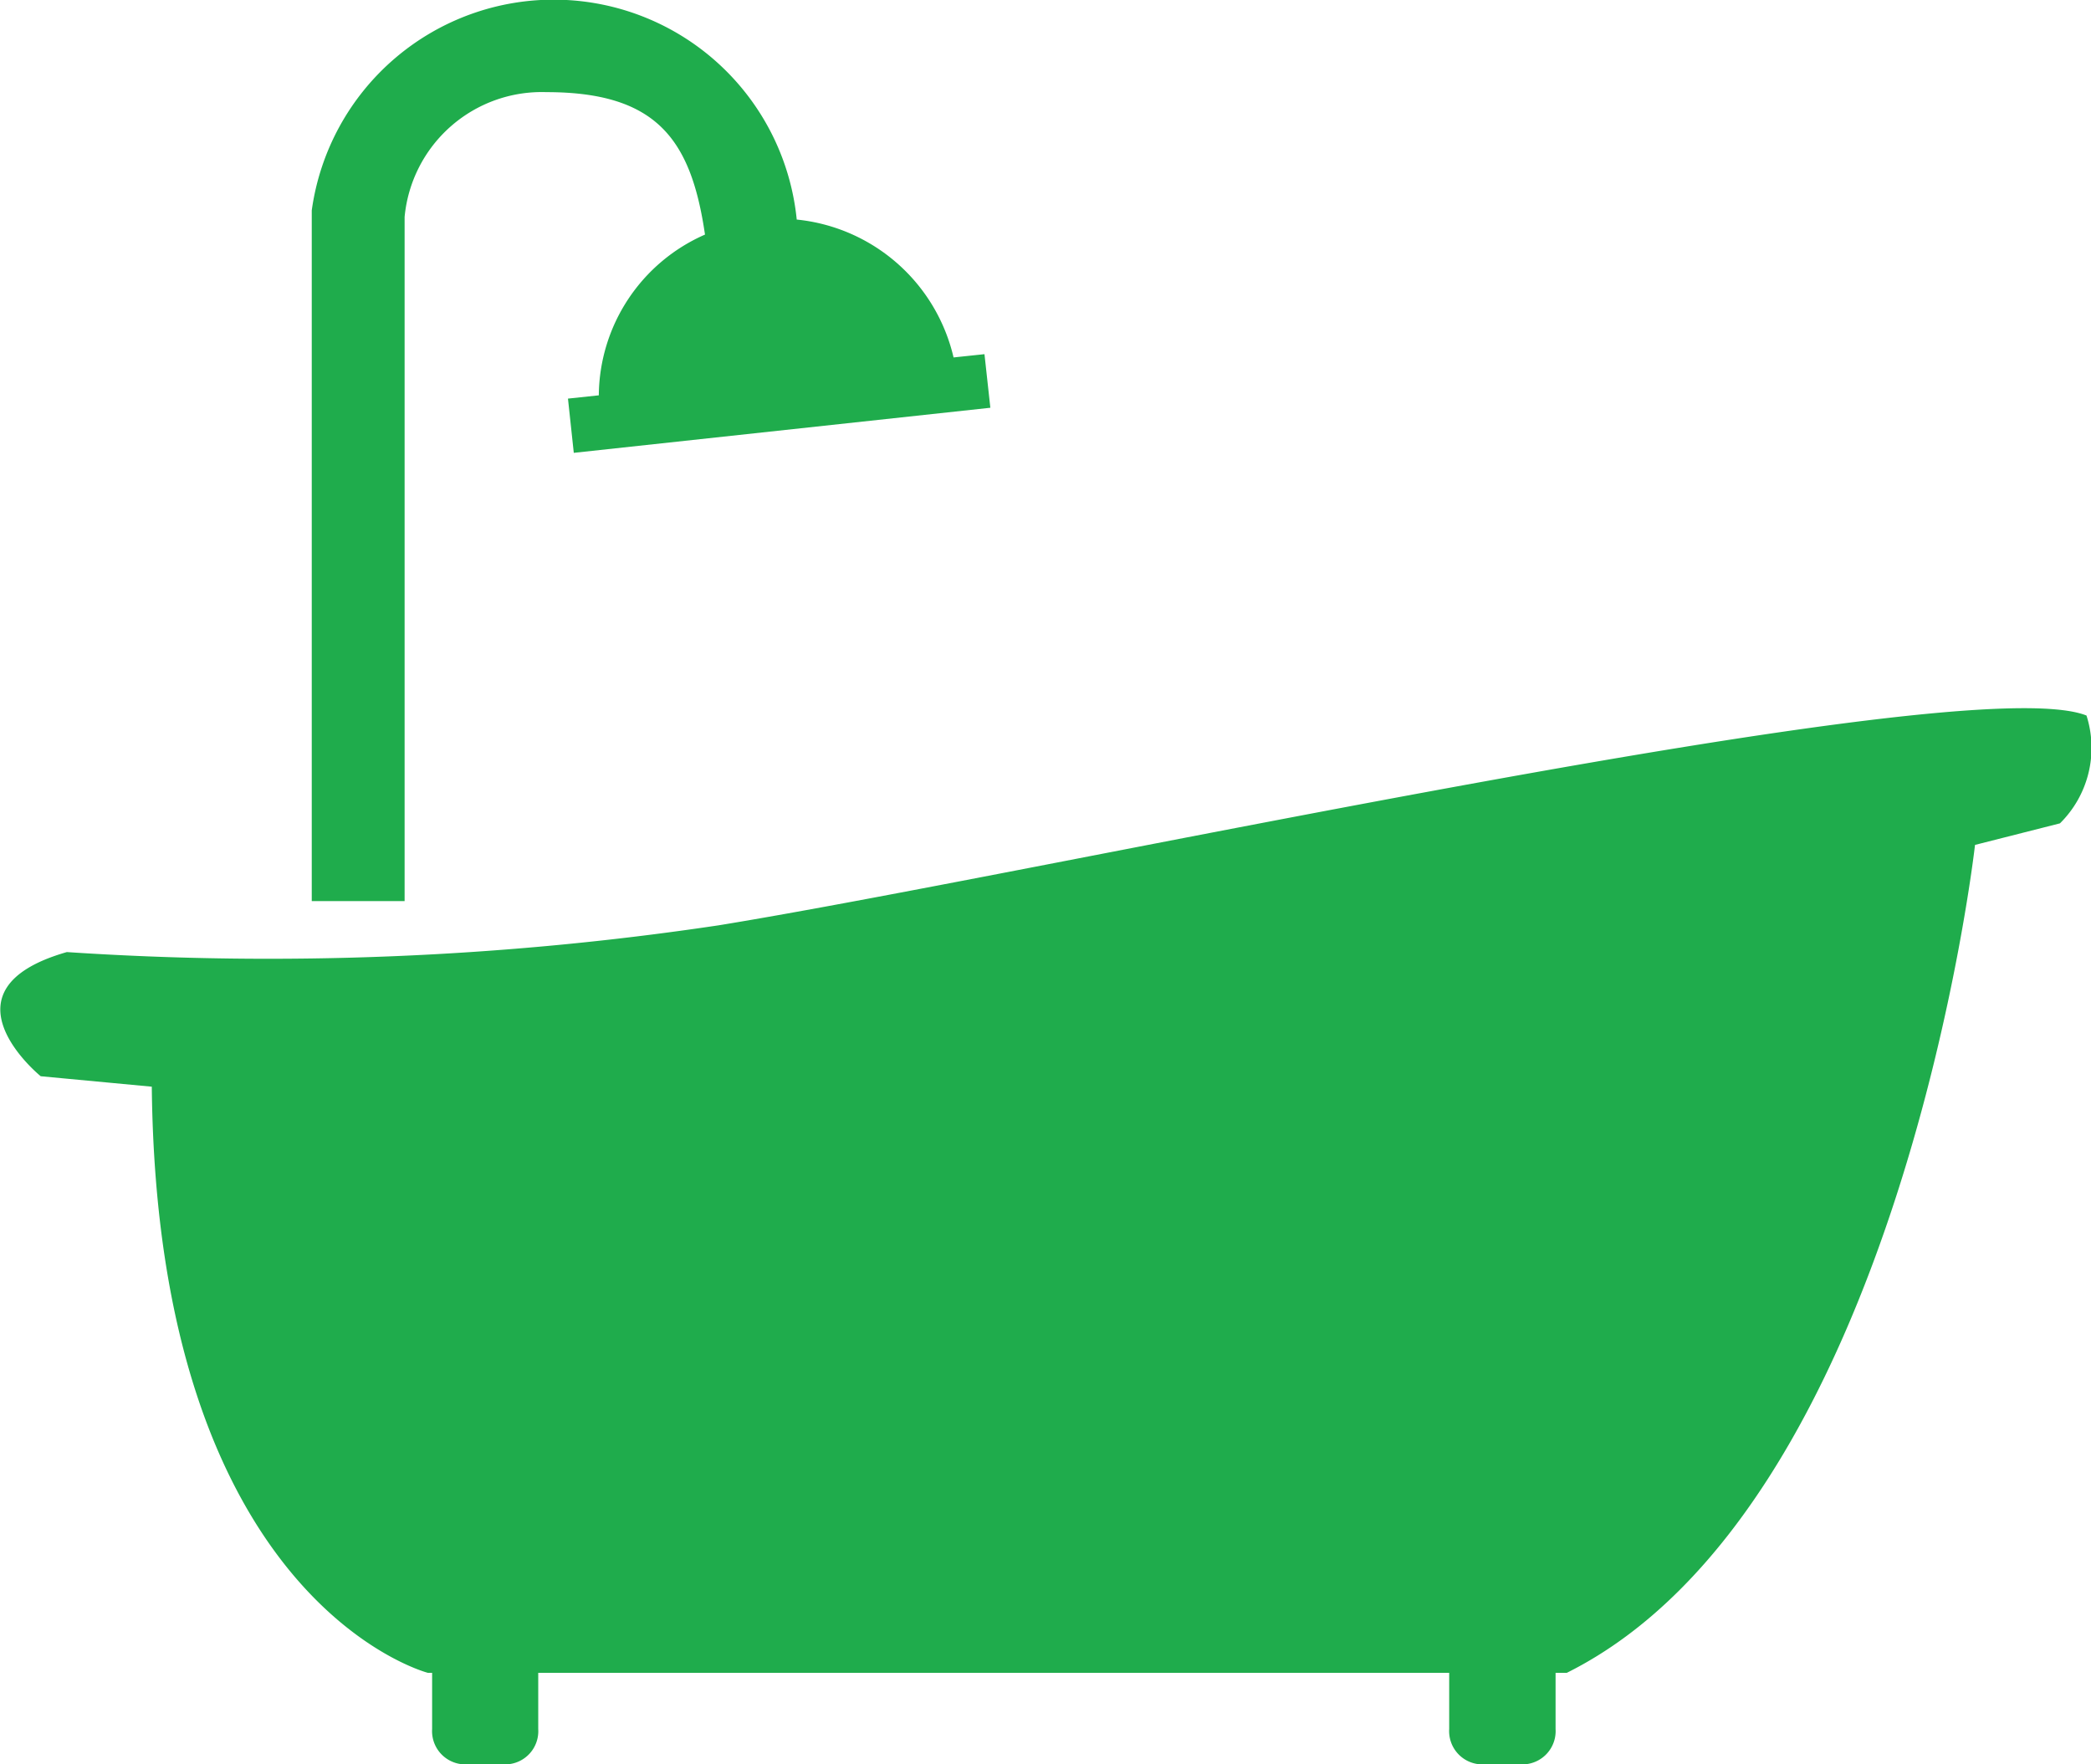
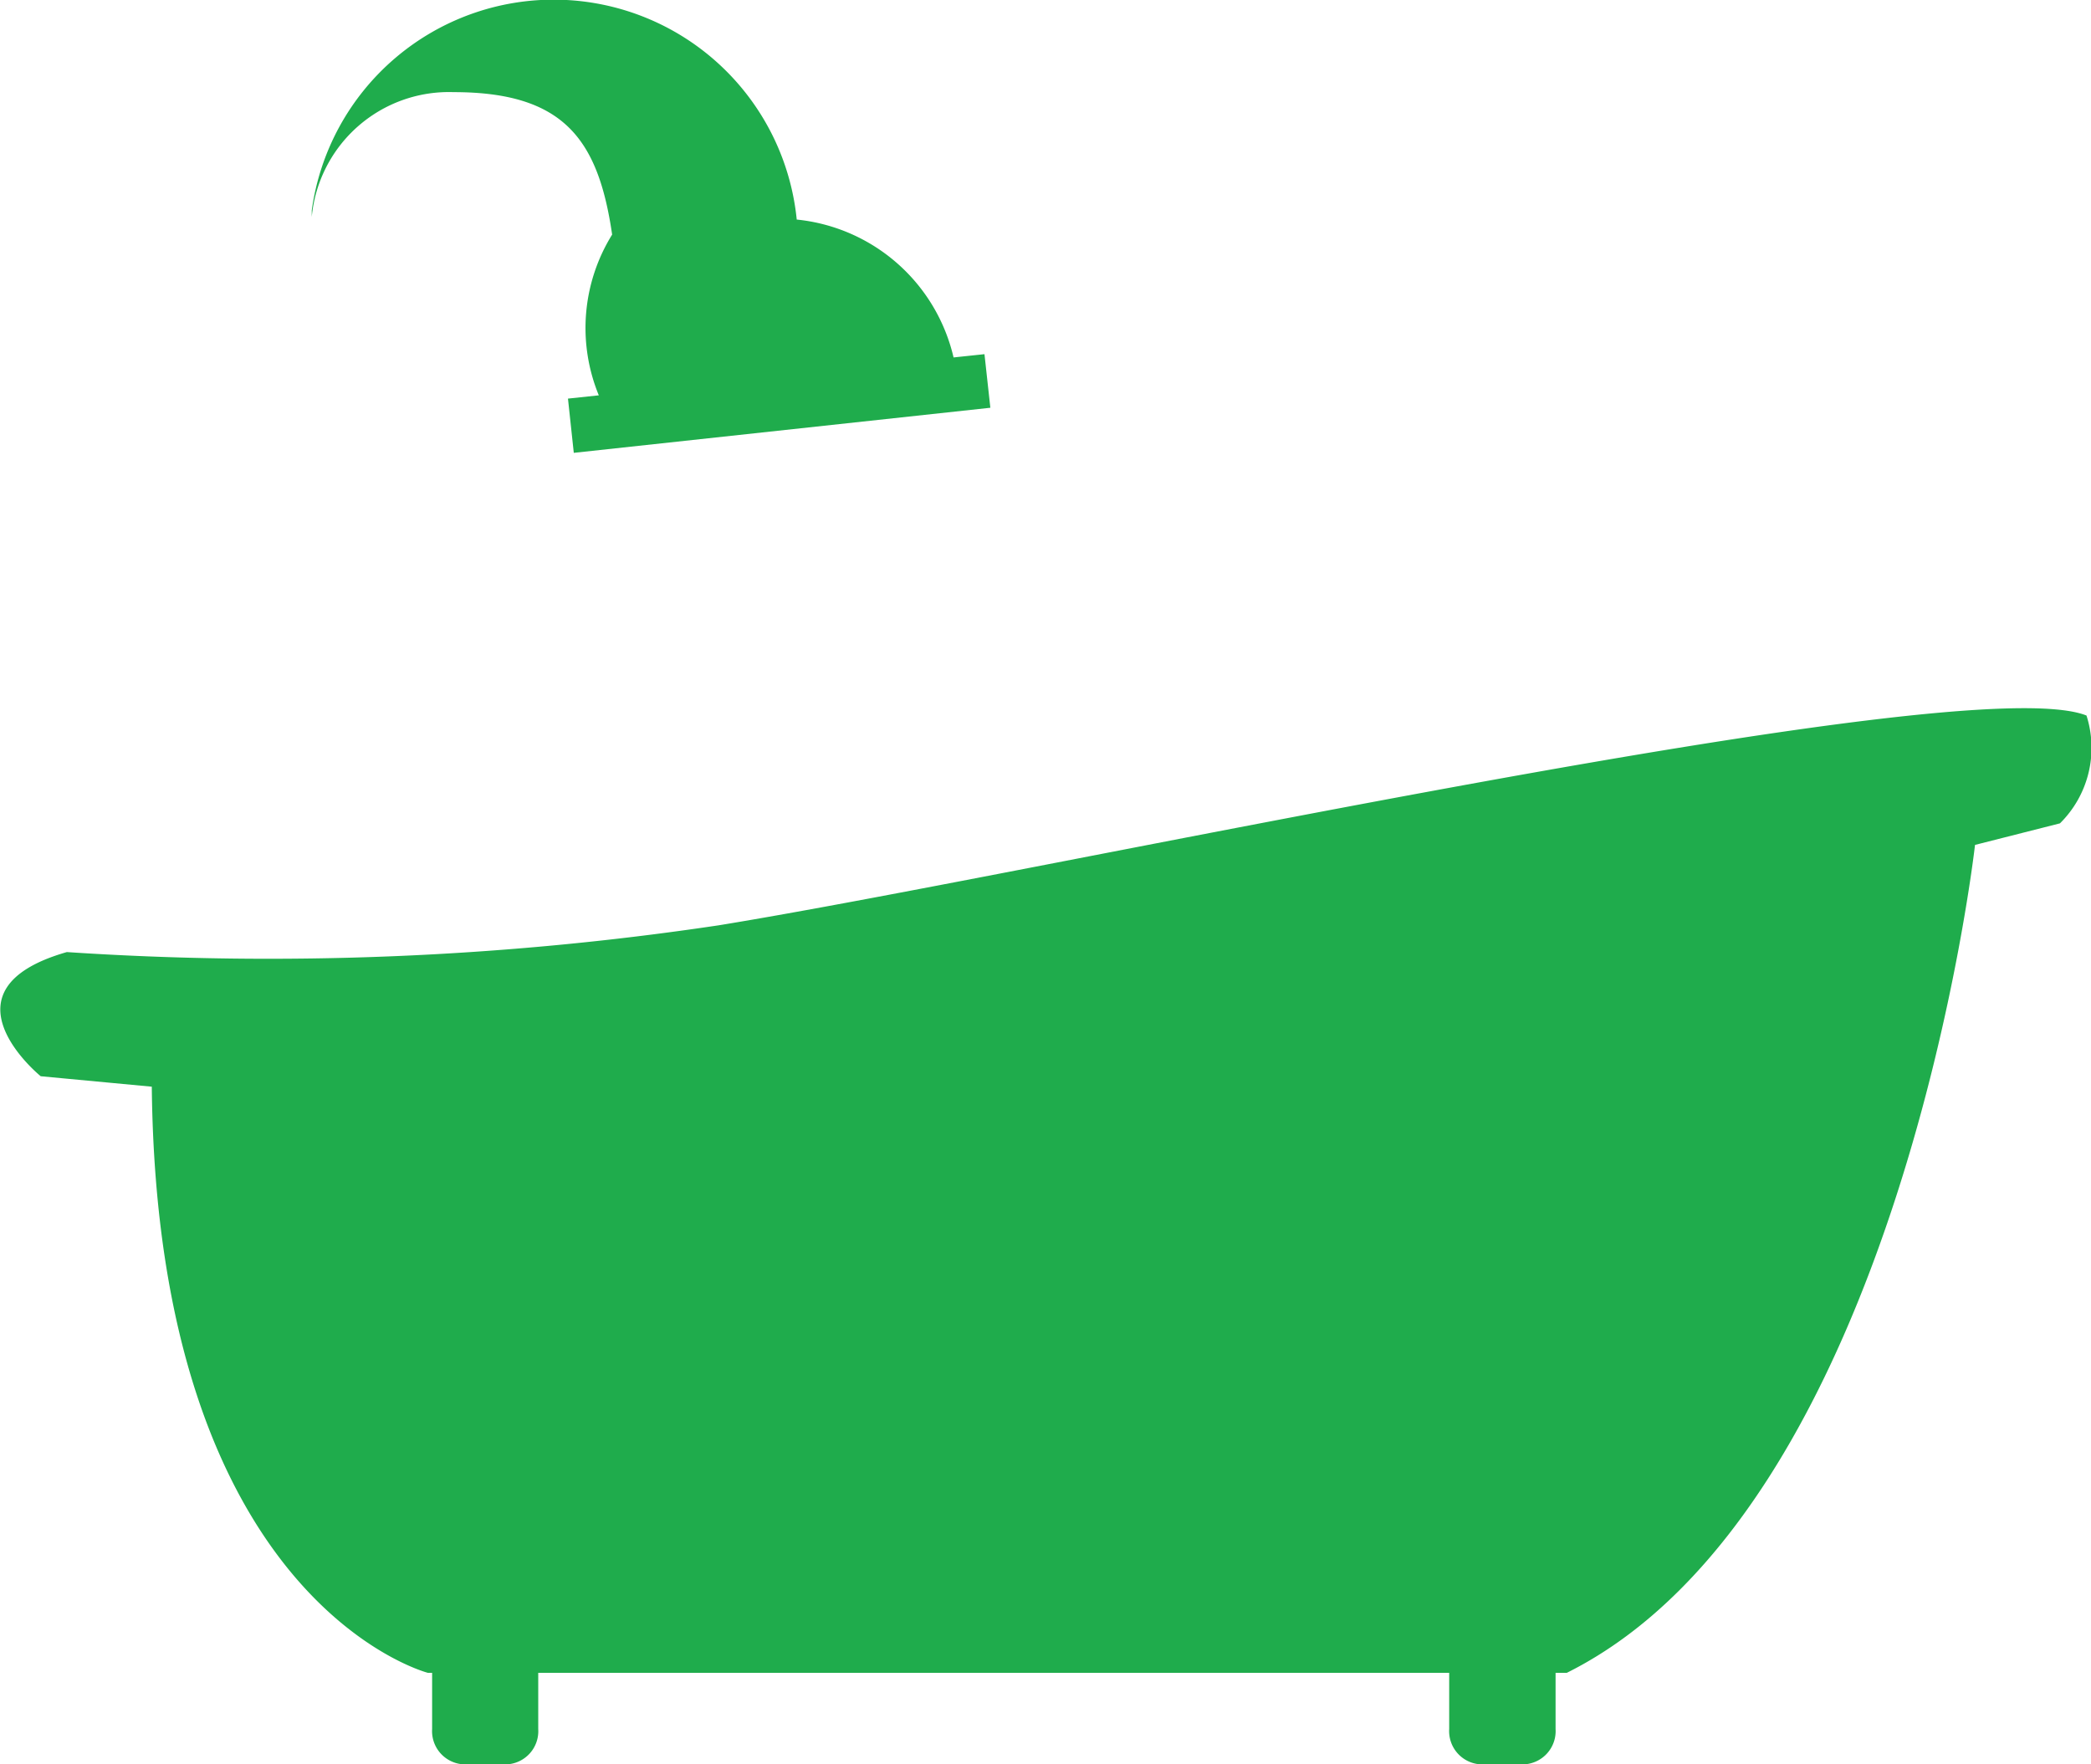
<svg xmlns="http://www.w3.org/2000/svg" width="32" height="27" viewBox="0 0 32 27">
  <defs>
    <style>
      .cls-1 {
        fill: #1fac4c;
        fill-rule: evenodd;
      }
    </style>
  </defs>
-   <path id="bathroom" class="cls-1" d="M478.763,6492a0.508,0.508,0,0,0,.474-0.54v-0.86h13.941v0.86a0.509,0.509,0,0,0,.473.54h0.681a0.509,0.509,0,0,0,.474-0.54v-0.86h0.172c5.111-2.55,6.247-12.67,6.247-12.67l1.3-.33a1.624,1.624,0,0,0,.406-1.65c-1.866-.74-15.9,2.39-20.93,3.21a46.569,46.569,0,0,1-9.978.41c-2.028.58-.4,1.9-0.4,1.9l1.7,0.16c0.082,7.9,4.225,8.97,4.225,8.97h0.065v0.86a0.509,0.509,0,0,0,.474.54h0.68Zm1.4-20.95-0.471.05,0.089,0.83,6.375-.69-0.09-.82-0.473.05a2.747,2.747,0,0,0-2.4-2.11,3.738,3.738,0,0,0-7.422-.14l0,10.57h1.421v-10.47a2.108,2.108,0,0,1,2.171-1.91c1.693,0,2.214.73,2.426,2.18A2.71,2.71,0,0,0,480.164,6471.05Z" transform="translate(-471 -6465)" />
+   <path id="bathroom" class="cls-1" d="M478.763,6492a0.508,0.508,0,0,0,.474-0.54v-0.86h13.941v0.86a0.509,0.509,0,0,0,.473.54h0.681a0.509,0.509,0,0,0,.474-0.54v-0.86h0.172c5.111-2.55,6.247-12.67,6.247-12.67l1.3-.33a1.624,1.624,0,0,0,.406-1.65c-1.866-.74-15.9,2.39-20.93,3.21a46.569,46.569,0,0,1-9.978.41c-2.028.58-.4,1.9-0.4,1.9l1.7,0.16c0.082,7.9,4.225,8.97,4.225,8.97h0.065v0.86a0.509,0.509,0,0,0,.474.54h0.68Zm1.4-20.95-0.471.05,0.089,0.83,6.375-.69-0.09-.82-0.473.05a2.747,2.747,0,0,0-2.4-2.11,3.738,3.738,0,0,0-7.422-.14l0,10.57v-10.47a2.108,2.108,0,0,1,2.171-1.91c1.693,0,2.214.73,2.426,2.18A2.71,2.71,0,0,0,480.164,6471.05Z" transform="translate(-471 -6465)" />
</svg>